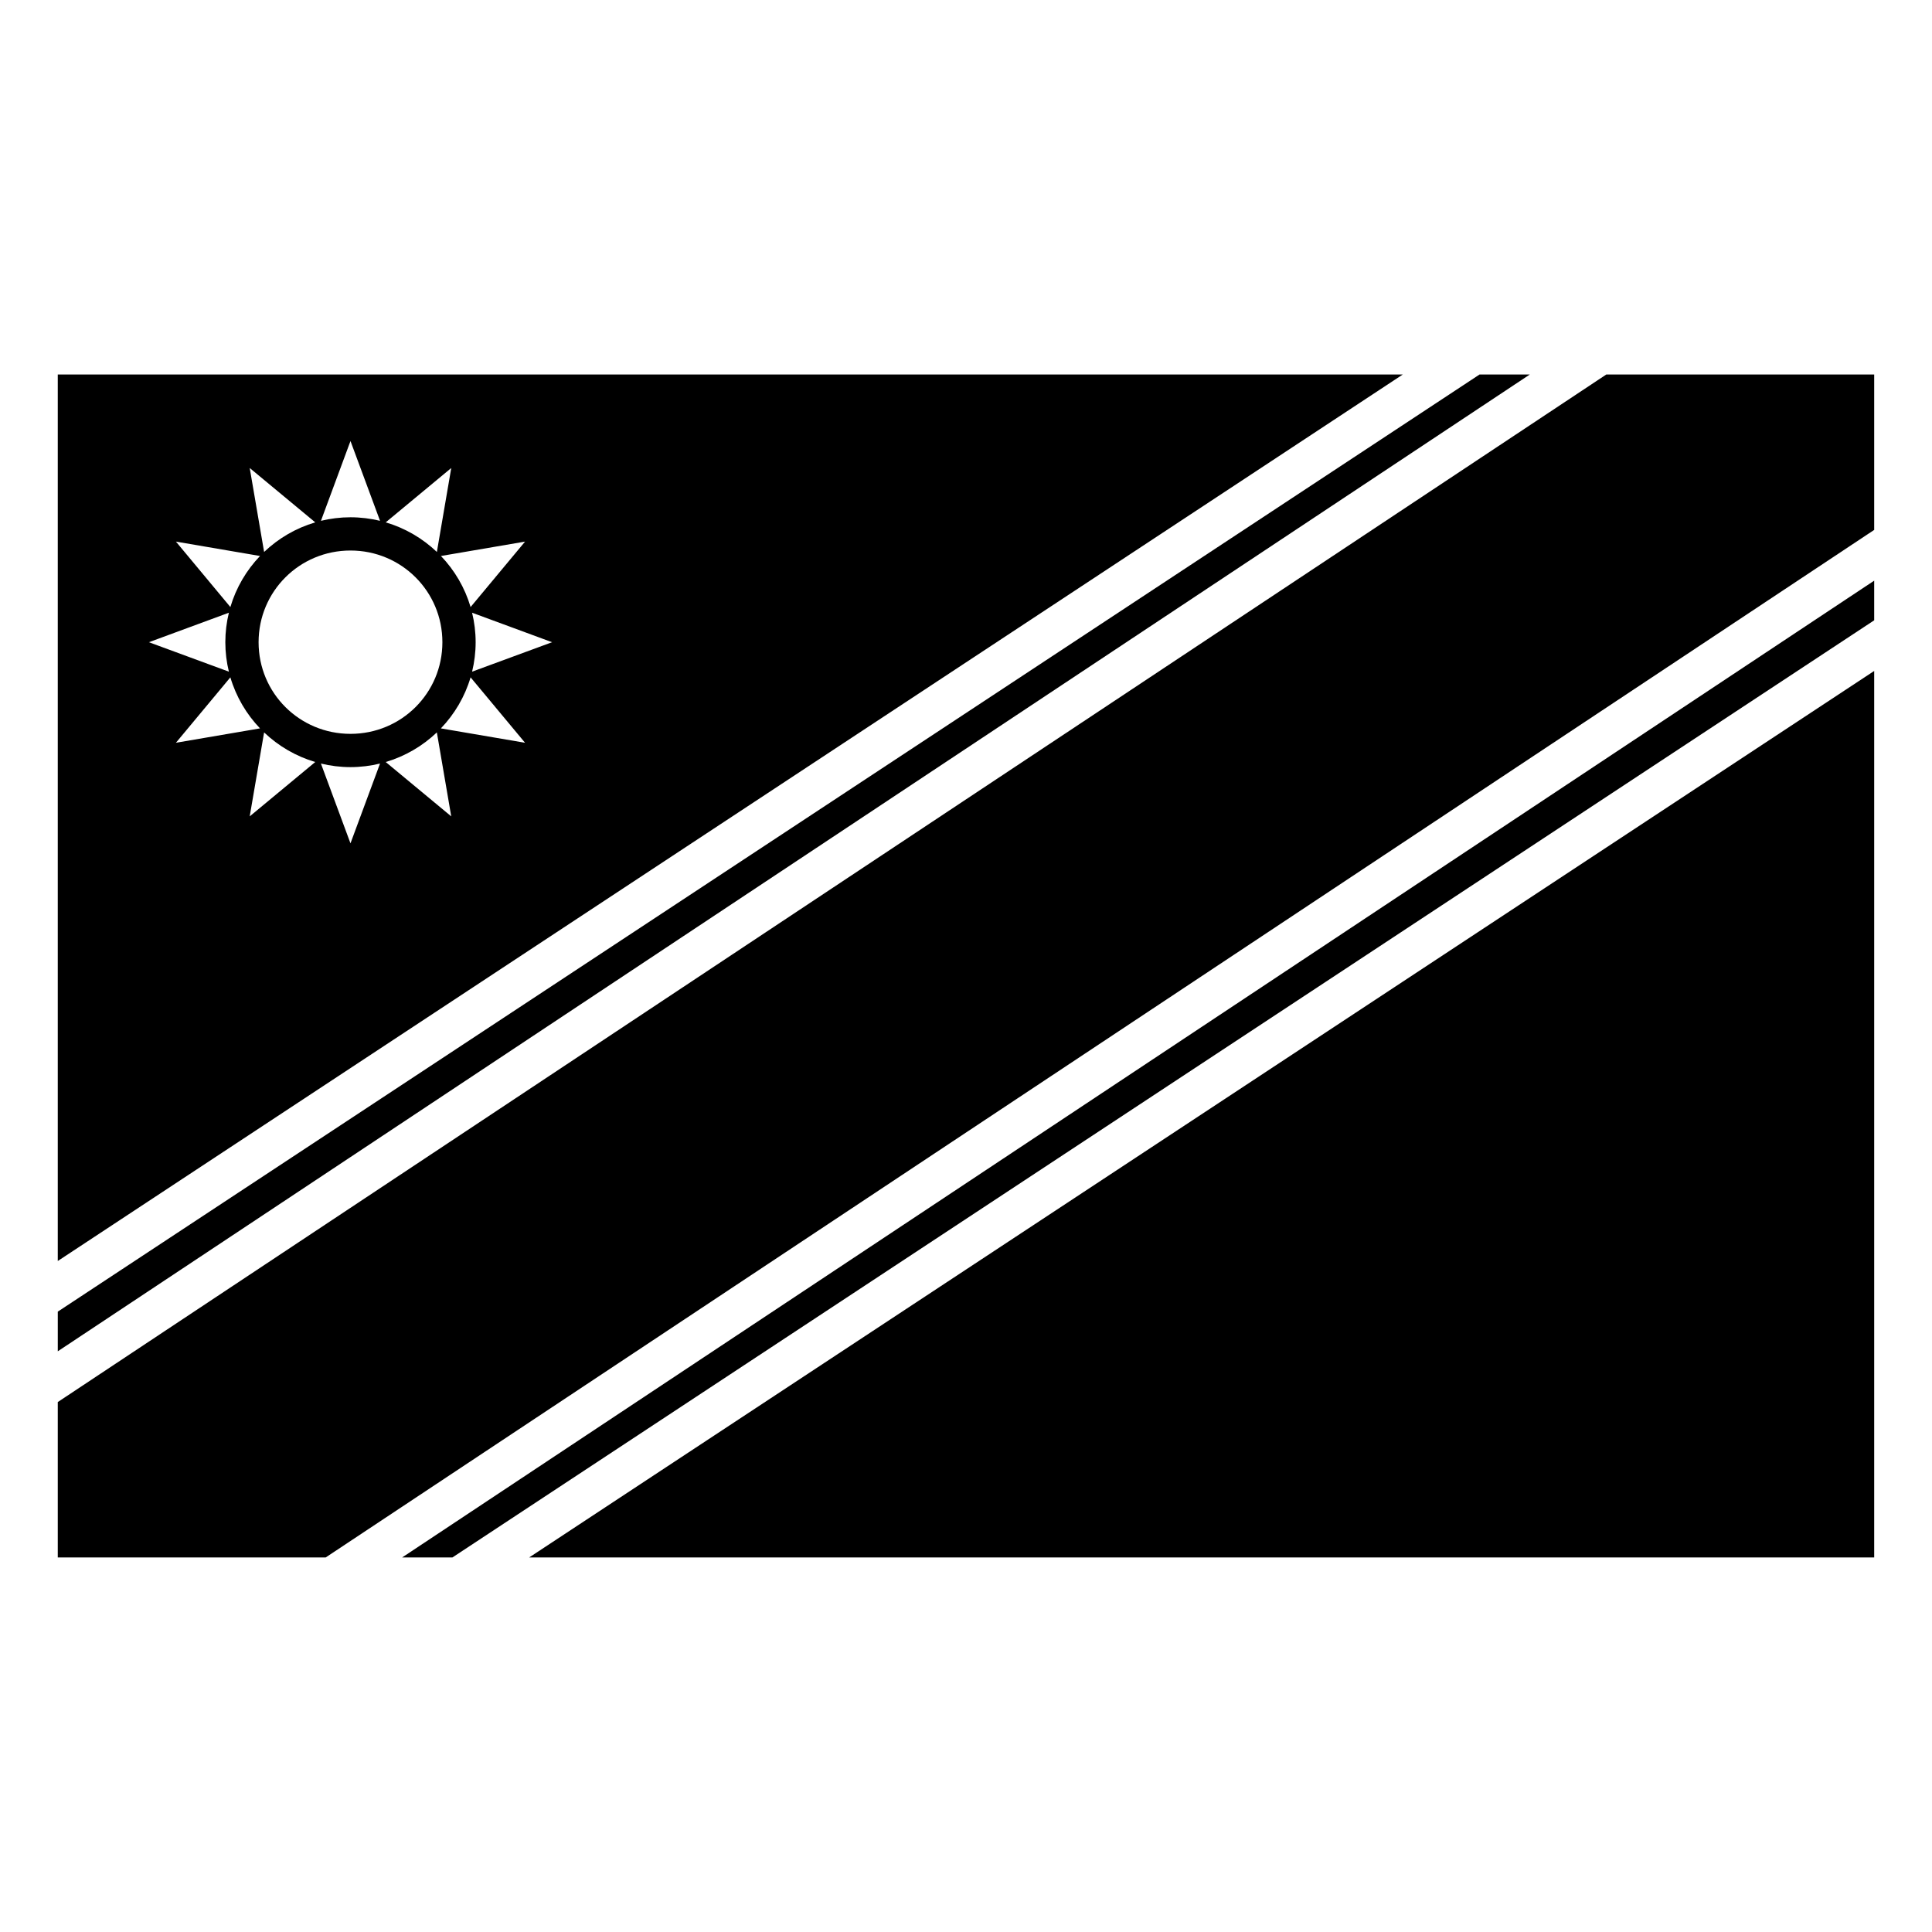
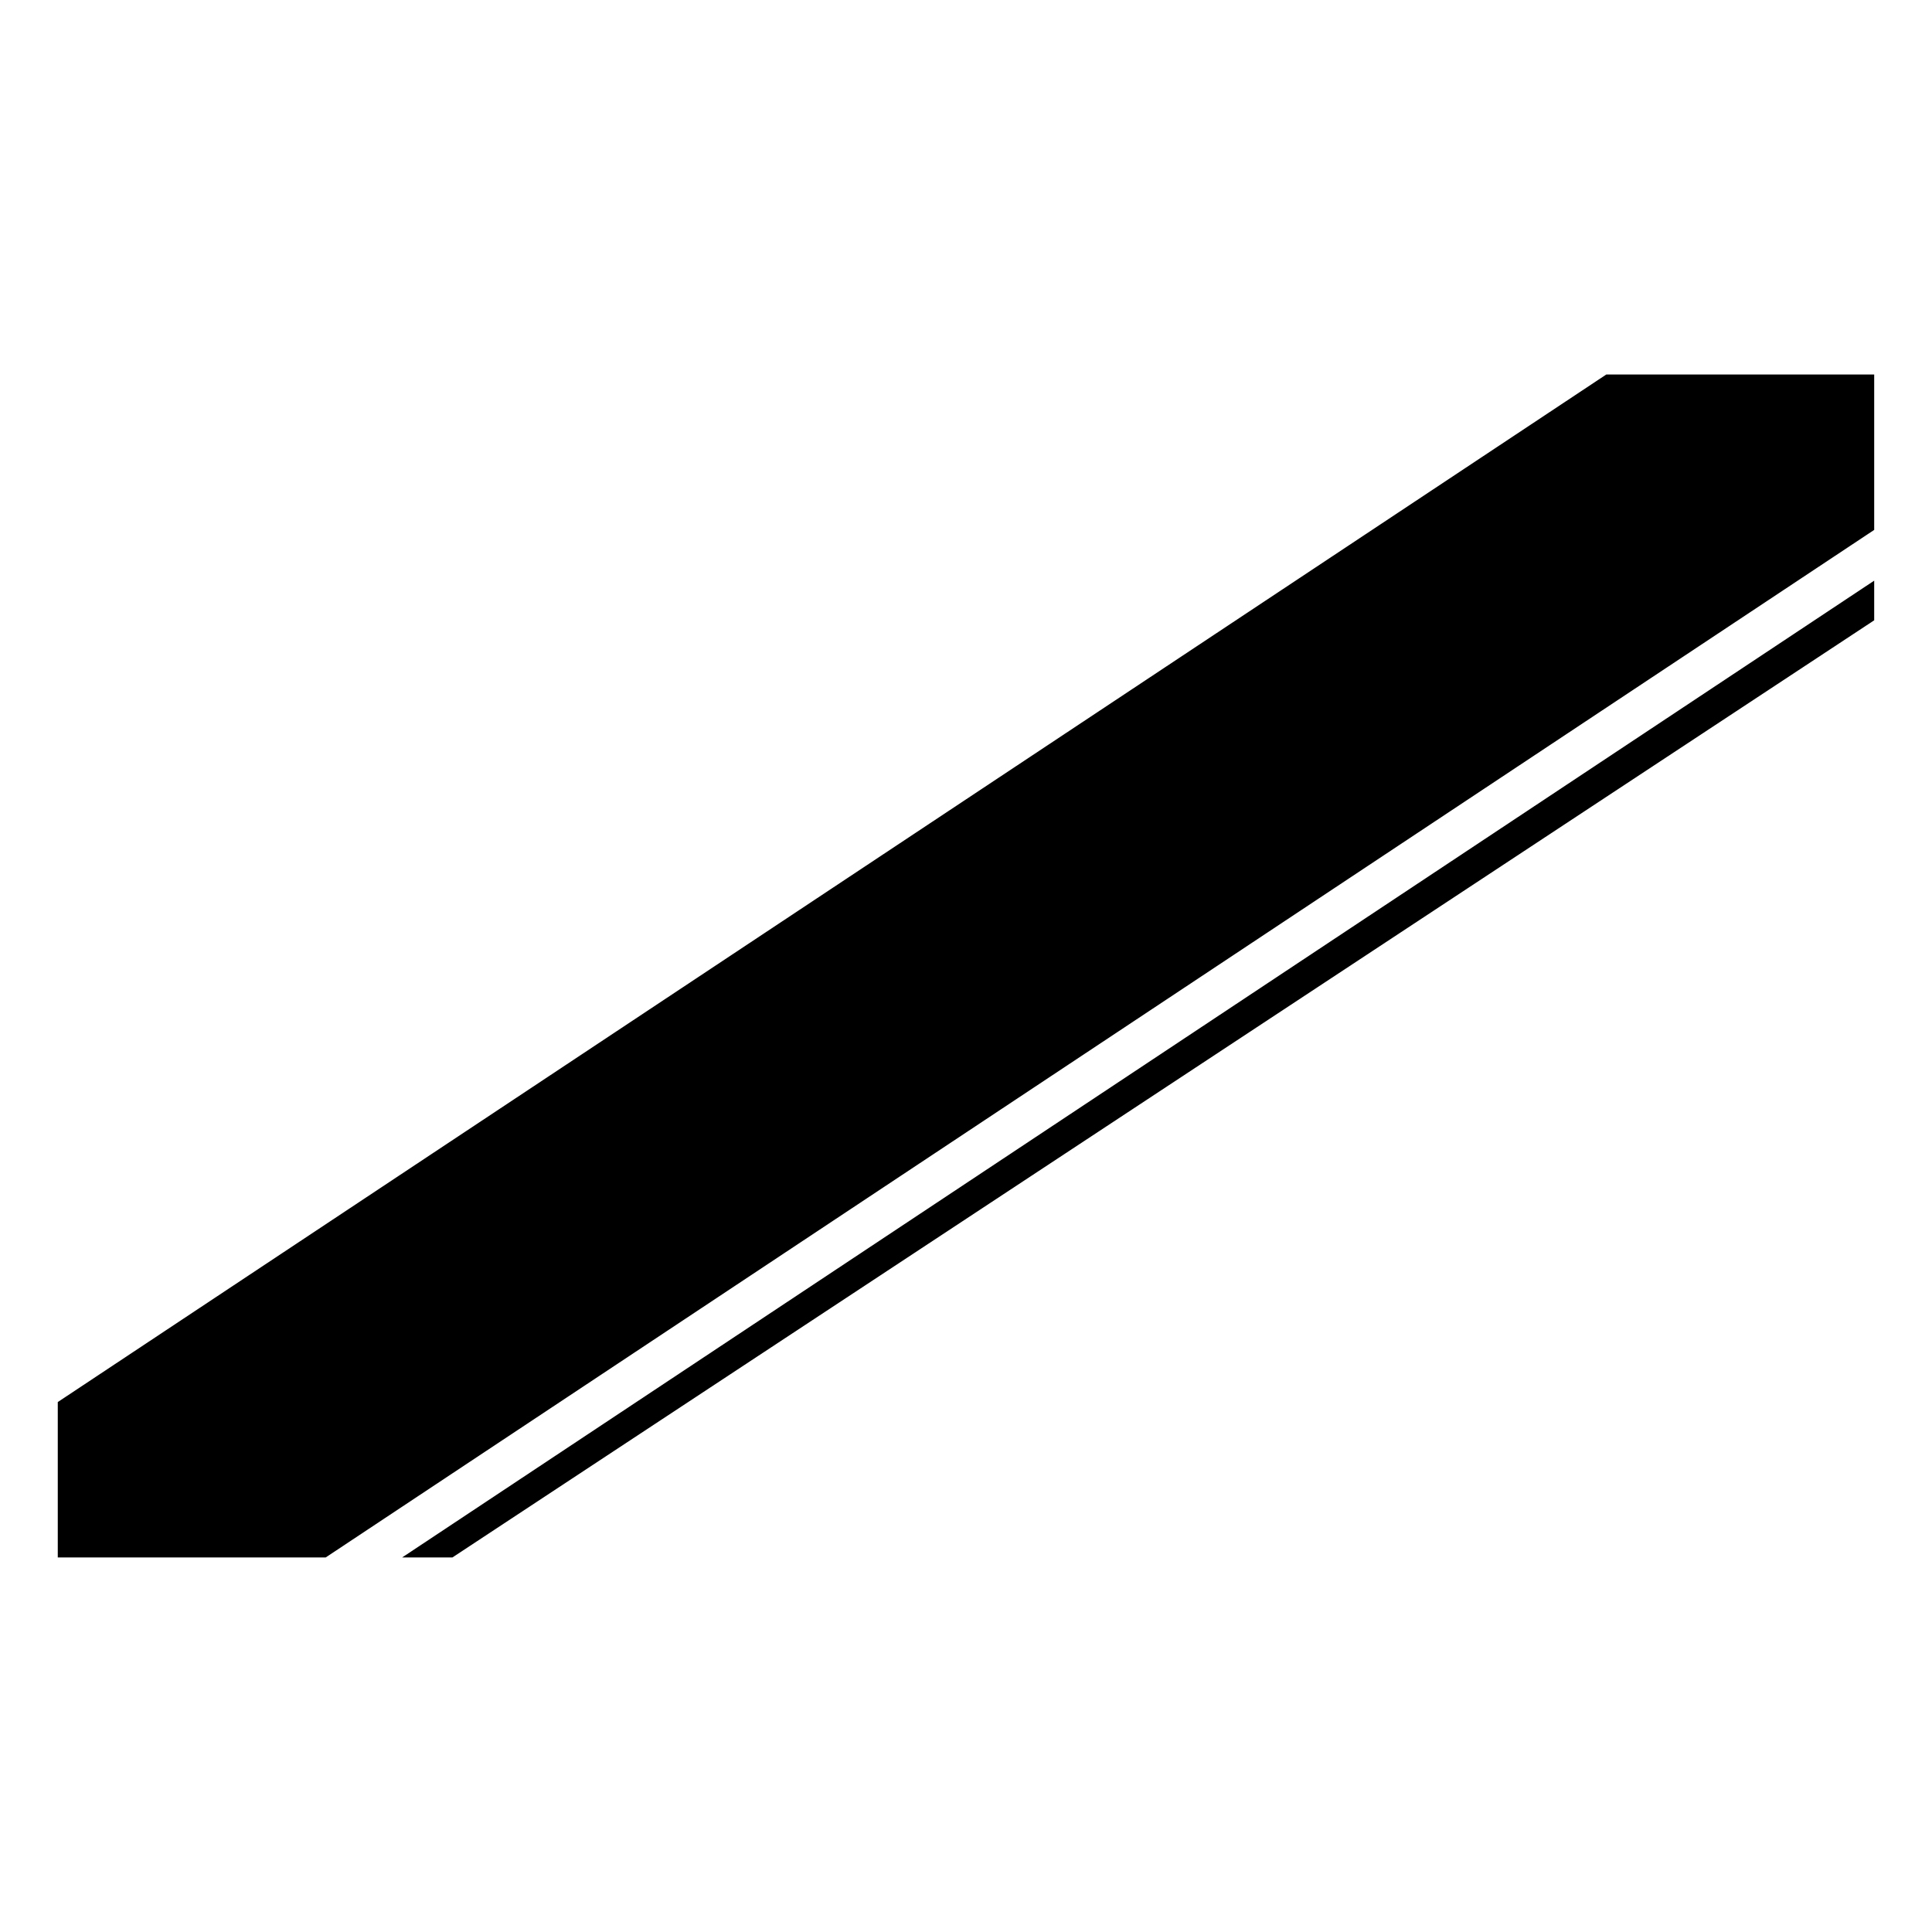
<svg xmlns="http://www.w3.org/2000/svg" fill="#000000" width="800px" height="800px" version="1.1" viewBox="144 144 512 512">
  <g fill-rule="evenodd">
-     <path d="m159.31 243.25v234.93l356.44-234.93zm77.574 17.633 7.832 21.141c-2.516-0.605-5.137-0.941-7.832-0.941-2.695 0-5.32 0.332-7.832 0.941l7.461-20.16zm-26.707 7.144 17.371 14.406c-5.141 1.512-9.773 4.238-13.555 7.844zm53.41 0-3.812 22.25c-3.781-3.606-8.414-6.332-13.555-7.844zm-72.965 19.504 22.289 3.812c-3.613 3.773-6.344 8.398-7.859 13.531zm92.523 0-14.434 17.344c-1.516-5.133-4.242-9.758-7.856-13.531zm-46.262 2.363c13.5 0 24.355 10.828 24.355 24.301 0 13.473-10.855 24.285-24.355 24.285s-24.355-10.812-24.355-24.285c0-13.473 10.855-24.301 24.355-24.301zm-32.227 16.484c-0.613 2.504-0.941 5.129-0.941 7.816 0 2.691 0.328 5.297 0.941 7.805l-21.195-7.805zm64.453 0 21.195 7.816-21.195 7.805c0.609-2.508 0.941-5.113 0.941-7.805 0-2.691-0.332-5.312-0.941-7.816zm-64.059 17.125c1.516 5.129 4.246 9.754 7.859 13.527l-22.289 3.812zm63.66 0 14.434 17.34-22.305-3.812c3.613-3.773 6.356-8.398 7.871-13.527zm-54.719 14.594c3.781 3.606 8.414 6.332 13.555 7.844l-17.371 14.406zm45.781 0 3.812 22.25-17.367-14.406c5.141-1.512 9.773-4.238 13.555-7.844zm-30.723 8.254c2.512 0.609 5.137 0.945 7.832 0.945 2.695 0 5.316-0.336 7.832-0.945l-7.832 21.145z" />
-     <path d="m536.09 243.25h13.324l-390.1 258.86v-10.512z" />
    <path d="m569.68 243.25h71v41.18l-410.37 272.31h-71v-41.18z" />
-     <path d="m640.68 297.88v10.508l-376.78 248.35h-13.324z" />
-     <path d="m640.68 321.81v234.93h-356.44z" />
+     <path d="m640.68 297.88v10.508l-376.78 248.35h-13.324" />
  </g>
</svg>